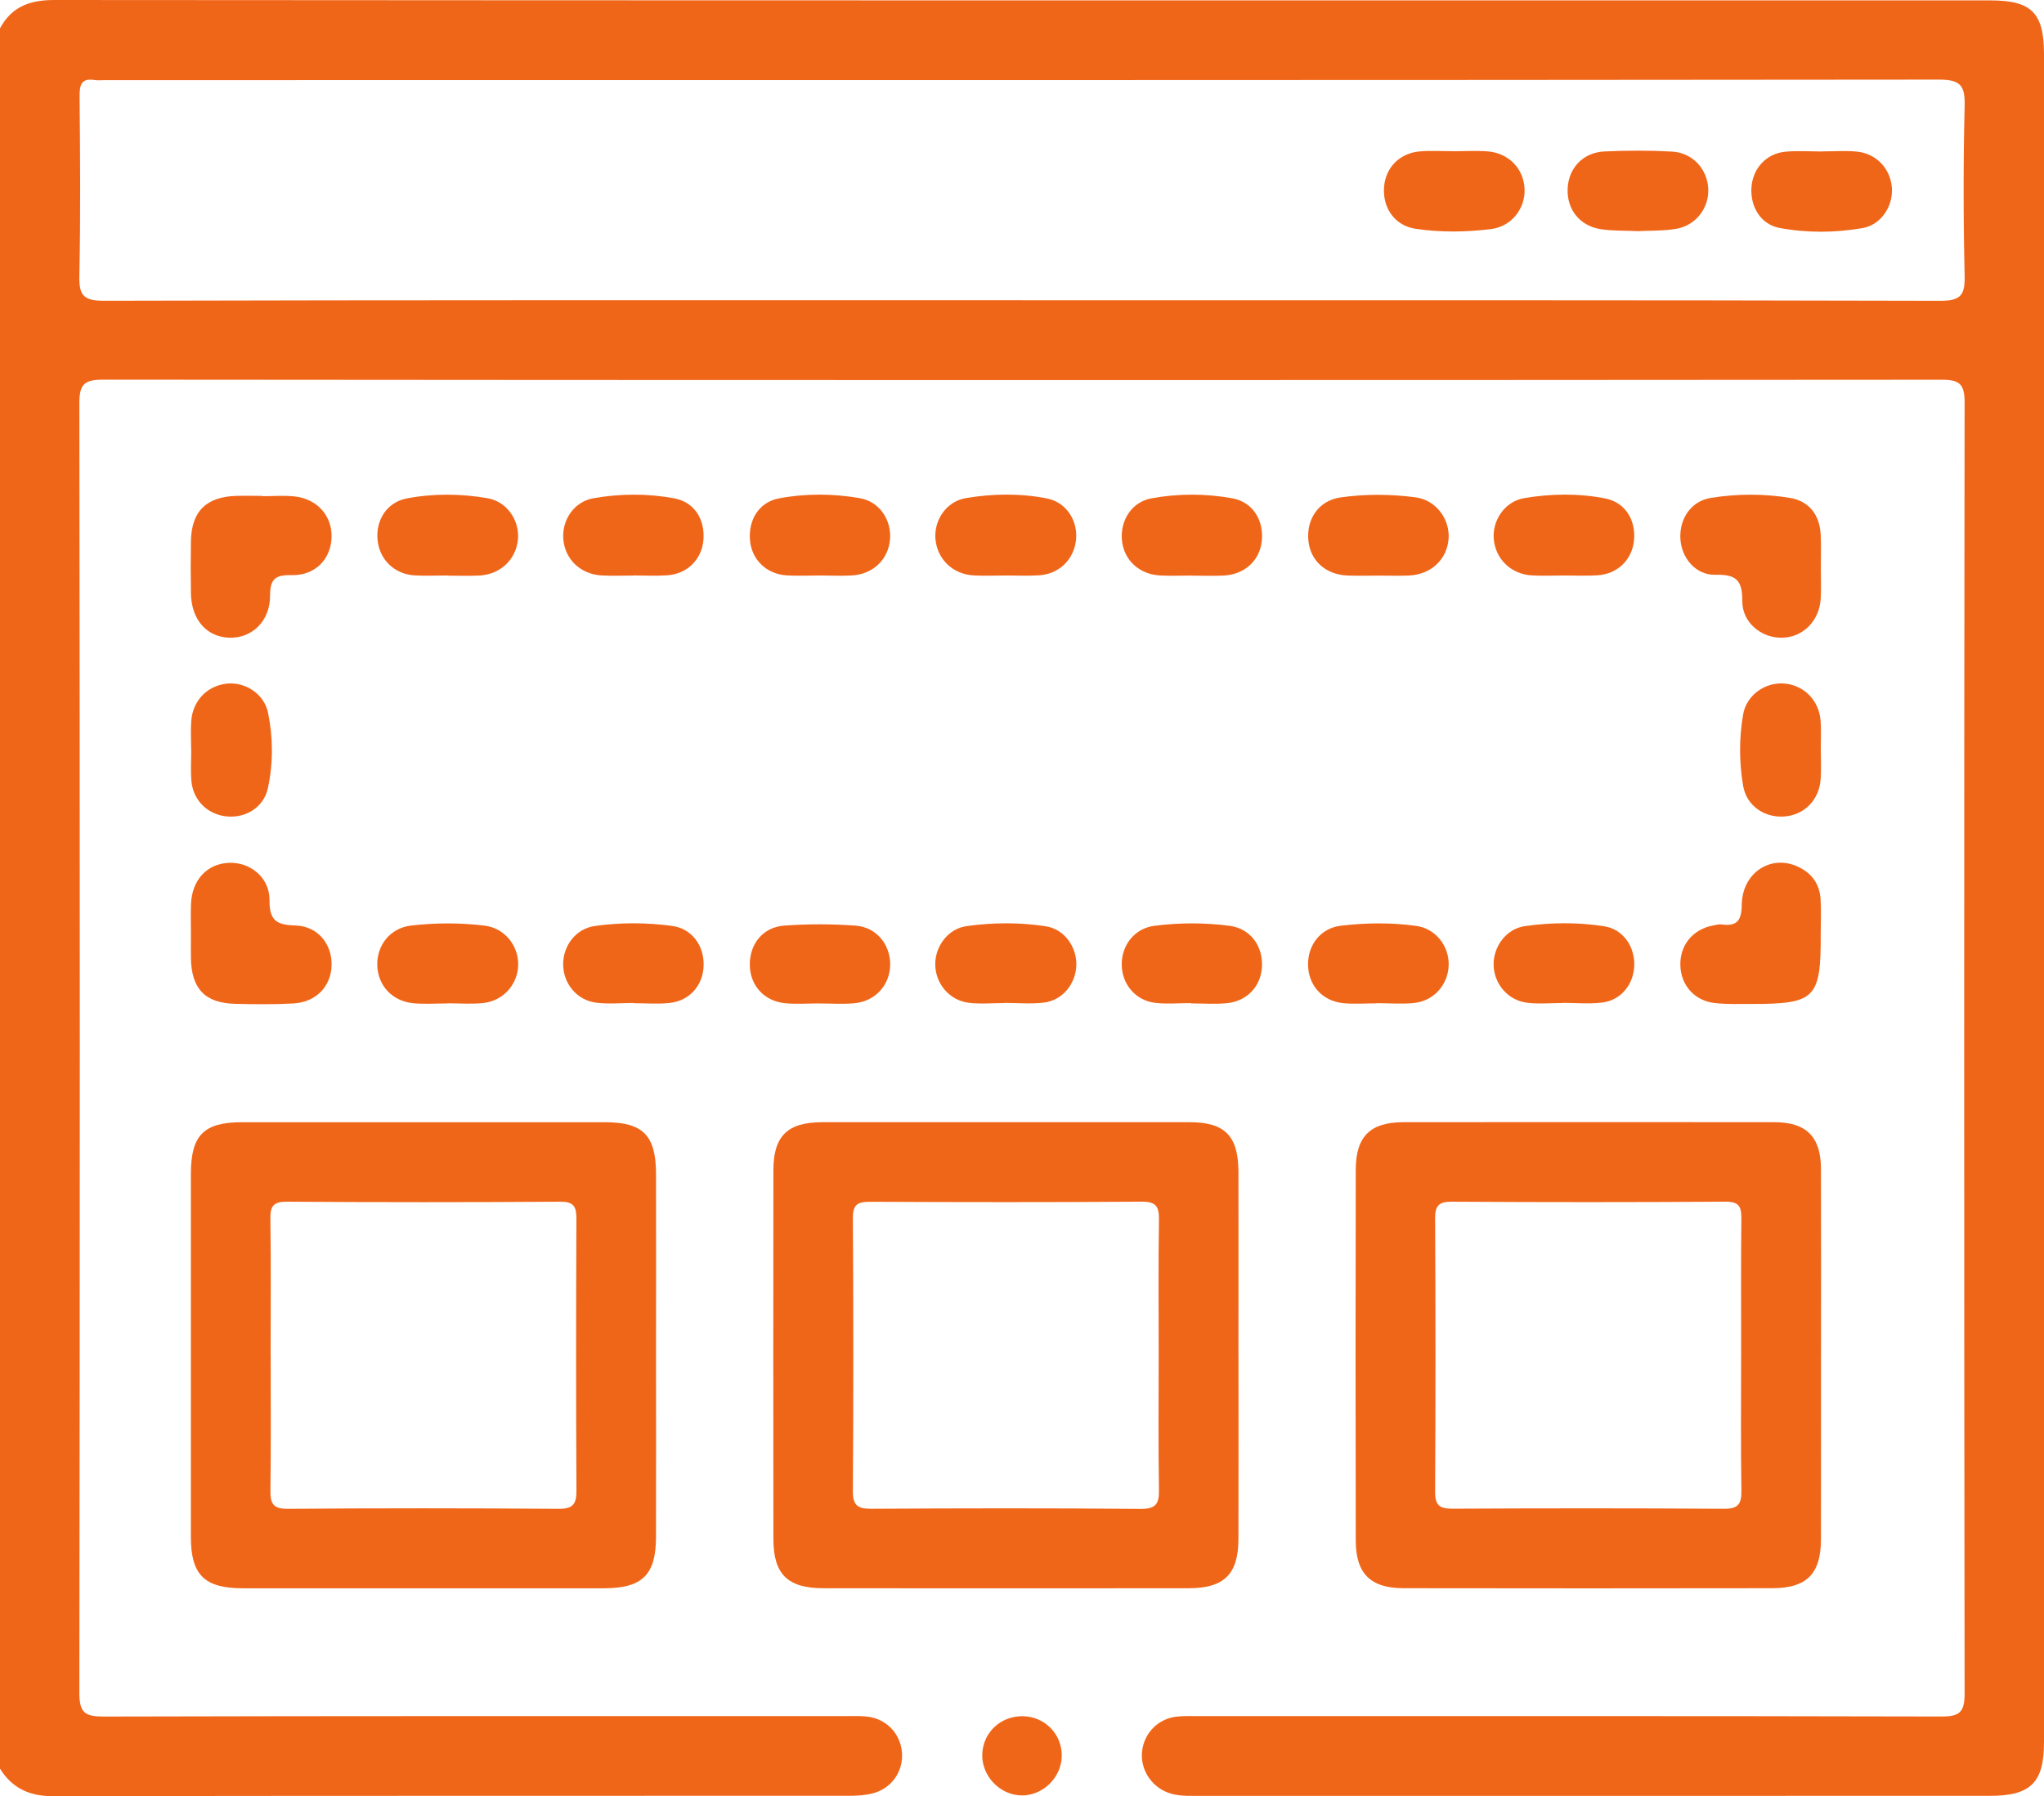
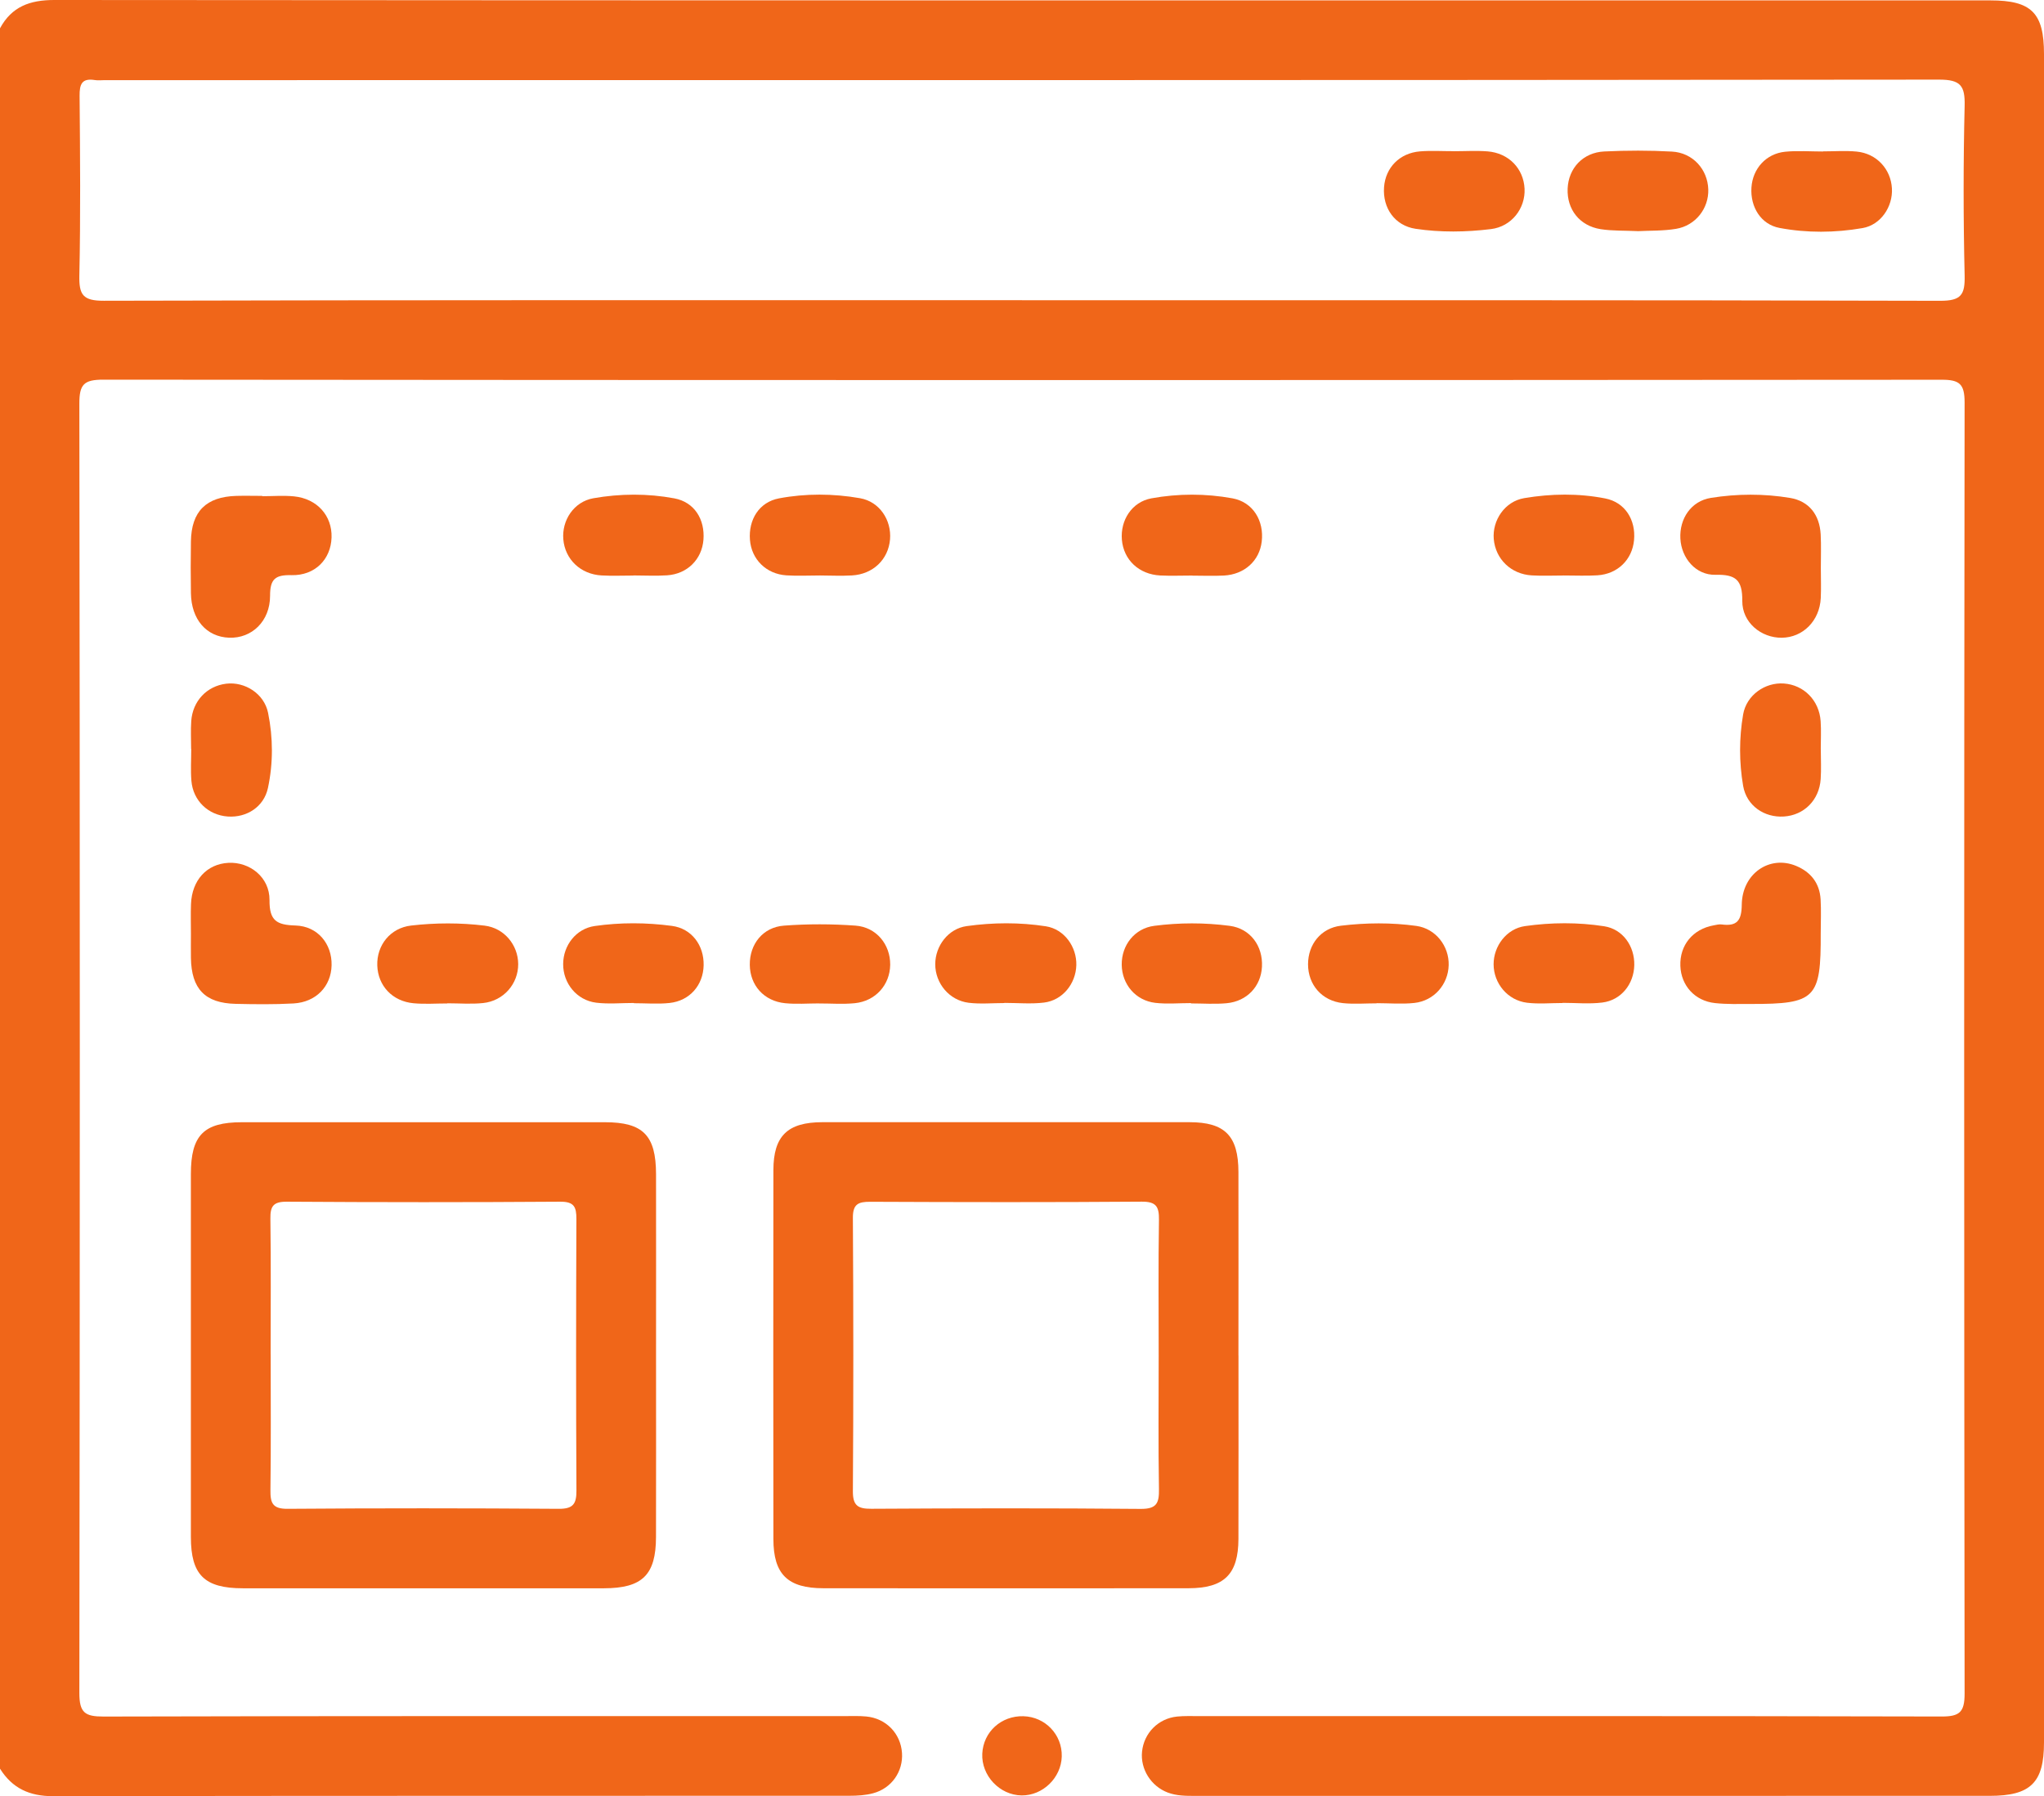
<svg xmlns="http://www.w3.org/2000/svg" id="Layer_2" data-name="Layer 2" viewBox="0 0 511 449.11">
  <defs>
    <style>
      .cls-1 {
        fill: #f06619;
      }
    </style>
  </defs>
  <g id="Layer_1-2" data-name="Layer 1">
    <g>
      <path class="cls-1" d="m0,7.08C2.93,1.66,7.44,0,13.57,0c161.35.13,322.69.1,484.04.1,10.27,0,13.39,3.13,13.39,13.42,0,140.72,0,281.44,0,422.16,0,10.05-3.34,13.35-13.57,13.35-66.2,0-132.4,0-198.61.01-2.34,0-4.67,0-6.89-.84-4.19-1.59-6.86-5.85-6.42-10.22.47-4.65,4.05-8.3,8.77-8.78,1.81-.18,3.66-.11,5.48-.11,61.88,0,123.75-.05,185.63.1,4.51.01,5.76-1.09,5.76-5.7-.14-107.62-.14-215.24,0-322.86,0-4.63-1.26-5.69-5.76-5.68-153.2.12-306.39.12-459.59-.02-4.85,0-5.97,1.21-5.96,6,.15,107.45.15,214.91,0,322.36,0,4.95,1.38,5.92,6.07,5.91,61.71-.16,123.42-.11,185.13-.11,1.83,0,3.67-.08,5.49.09,4.98.46,8.63,4.23,8.97,9.11.32,4.62-2.57,8.85-7.22,10.09-1.89.51-3.94.63-5.91.63-66.37.03-132.74-.02-199.1.1-5.89.01-10.2-1.97-13.27-6.88V7.08Zm255.5,67.99c76.52,0,153.03-.06,229.55.14,5.24.01,6.22-1.5,6.11-6.34-.33-14.13-.34-28.28,0-42.41.12-5.04-1.02-6.55-6.37-6.55-152.86.16-305.73.13-458.59.13-.83,0-1.68.11-2.49-.02-3.22-.52-3.84,1-3.81,3.94.13,14.97.26,29.94-.06,44.91-.1,4.83.87,6.35,6.11,6.33,76.51-.2,153.03-.14,229.55-.14Z" />
      <path class="cls-1" d="m309.62,338.92c0,15.29.03,30.59-.01,45.88-.03,8.82-3.55,12.31-12.48,12.32-30.42.03-60.84.03-91.26,0-8.95,0-12.51-3.49-12.52-12.29-.04-30.75-.04-61.51,0-92.26.01-8.56,3.56-11.97,12.24-11.98,30.59-.02,61.17-.02,91.76,0,8.88,0,12.24,3.41,12.26,12.45.04,15.29,0,30.59,0,45.88Zm-19.95.02c0-11.3-.11-22.61.07-33.91.05-3.32-.68-4.6-4.33-4.57-22.61.17-45.22.13-67.83.03-3.05-.01-4.38.58-4.36,4.04.14,22.78.15,45.55,0,68.33-.02,3.61,1.26,4.41,4.61,4.39,22.44-.13,44.89-.17,67.33.03,3.98.03,4.64-1.42,4.58-4.92-.19-11.14-.07-22.28-.07-33.41Z" />
      <path class="cls-1" d="m164.01,339.44c0,14.96.03,29.92-.01,44.88-.02,9.47-3.41,12.8-13.02,12.81-30.09.02-60.18.02-90.26,0-9.61,0-12.99-3.34-13-12.81-.02-30.25-.02-60.51,0-90.76,0-9.71,3.21-12.96,12.76-12.96,30.25-.01,60.51-.01,90.76,0,9.52,0,12.75,3.27,12.77,12.97.03,15.29,0,30.59,0,45.88Zm-96.34-.79c0,11.31.09,22.61-.06,33.92-.04,3.21.51,4.72,4.27,4.69,22.61-.17,45.22-.16,67.83,0,3.62.02,4.42-1.27,4.4-4.61-.12-22.61-.1-45.22-.01-67.83.01-3.04-.56-4.38-4.06-4.35-22.78.16-45.55.15-68.33,0-3.39-.02-4.16,1.12-4.11,4.27.16,11.3.06,22.61.06,33.92Z" />
-       <path class="cls-1" d="m455.25,339.05c0,15.29.03,30.59-.01,45.88-.02,8.57-3.55,12.17-12.12,12.18-30.75.05-61.51.05-92.26,0-8.23-.01-11.91-3.66-11.92-11.91-.07-30.92-.07-61.84,0-92.76.02-8.31,3.65-11.84,11.91-11.85,30.92-.03,61.84-.03,92.76,0,7.94,0,11.6,3.64,11.63,11.57.06,15.63.02,31.25.02,46.88Zm-19.96-.3c0-11.31-.08-22.62.05-33.92.03-2.99-.44-4.4-4-4.37-22.78.16-45.56.15-68.35.01-3.31-.02-4.23,1-4.21,4.23.12,22.78.12,45.57,0,68.35-.02,3.38,1.18,4.2,4.35,4.18,22.62-.11,45.23-.13,67.85.02,3.62.03,4.42-1.23,4.37-4.58-.18-11.31-.07-22.62-.07-33.92Z" />
      <path class="cls-1" d="m65.56,124.07c2.65,0,5.33-.22,7.95.04,5.77.58,9.54,4.83,9.38,10.26-.16,5.47-4.13,9.58-10.02,9.44-4.05-.1-5.36.96-5.35,5.16,0,6.39-4.6,10.69-10.23,10.48-5.68-.21-9.45-4.54-9.56-11.13-.07-4.31-.07-8.62,0-12.93.12-7.52,3.79-11.18,11.36-11.4,2.15-.06,4.31,0,6.47,0,0,.03,0,.06,0,.08Z" />
      <path class="cls-1" d="m455.21,142.1c0,2.49.1,4.98-.02,7.46-.29,5.68-4.46,9.85-9.77,9.9-5.1.04-9.9-3.79-9.85-9.23.05-5.25-1.66-6.63-6.7-6.51-4.93.12-8.53-4.18-8.78-9.07-.25-4.95,2.67-9.37,7.63-10.16,6.55-1.05,13.26-1.08,19.8.01,4.74.79,7.39,4.22,7.65,9.13.15,2.81.03,5.64.04,8.46Z" />
      <path class="cls-1" d="m455.18,233.35c.07,16.33-1.28,17.7-17.45,17.68-2.99,0-6,.1-8.97-.22-5.06-.54-8.49-4.38-8.67-9.3-.19-5.18,3.12-9.21,8.34-10.14.65-.12,1.34-.31,1.98-.22,3.83.51,4.99-.96,5.03-4.92.09-7.82,6.96-12.48,13.59-9.72,3.7,1.54,5.87,4.32,6.12,8.35.17,2.82.03,5.65.03,8.48Z" />
      <path class="cls-1" d="m47.73,233.52c0-2.49-.08-4.99.02-7.48.23-5.97,3.96-10.02,9.37-10.3,5.32-.27,10.31,3.6,10.26,9.32-.05,5.19,1.82,6.21,6.5,6.35,5.58.17,9.14,4.63,9.02,9.94-.12,5.27-3.87,9.23-9.52,9.55-4.81.27-9.64.21-14.46.1-7.67-.17-11.07-3.73-11.19-11.5-.03-1.99,0-3.99,0-5.99h.02Z" />
      <path class="cls-1" d="m298.02,143.91c-2.65,0-5.31.11-7.96-.02-5.33-.27-9.17-3.92-9.59-8.94-.41-4.86,2.48-9.45,7.39-10.35,6.69-1.22,13.57-1.22,20.25,0,5.15.94,7.94,5.62,7.32,10.82-.57,4.8-4.3,8.21-9.46,8.49-2.65.14-5.3.02-7.96.02Z" />
      <path class="cls-1" d="m158.34,143.91c-2.65,0-5.31.12-7.95-.03-5.25-.29-9.13-4.02-9.56-9.02-.41-4.74,2.62-9.42,7.52-10.28,6.69-1.18,13.56-1.22,20.25.03,5.02.94,7.67,5.28,7.26,10.37-.39,4.87-4.02,8.53-9.07,8.87-2.8.19-5.63.03-8.45.03,0,0,0,.01,0,.02Z" />
      <path class="cls-1" d="m205.03,143.89c-2.82,0-5.65.15-8.45-.03-5.05-.34-8.71-4.01-9.09-8.86-.4-5.06,2.28-9.45,7.26-10.39,6.69-1.26,13.56-1.21,20.25-.04,4.91.86,7.9,5.5,7.51,10.28-.41,5.03-4.25,8.74-9.53,9.03-2.64.15-5.3.03-7.96.01Z" />
      <path class="cls-1" d="m390.9,143.9c-2.65,0-5.31.13-7.95-.03-5.21-.3-9.08-4.09-9.51-9.1-.39-4.65,2.74-9.4,7.62-10.22,6.7-1.13,13.57-1.23,20.25.08,5,.98,7.67,5.4,7.2,10.42-.45,4.88-4.09,8.48-9.15,8.8-2.81.18-5.63.03-8.45.04Z" />
-       <path class="cls-1" d="m111.99,143.89c-2.82,0-5.65.15-8.45-.03-5-.33-8.68-3.99-9.15-8.85-.48-4.92,2.3-9.43,7.29-10.38,6.68-1.28,13.55-1.21,20.24-.05,4.87.84,8,5.63,7.57,10.26-.46,5.01-4.35,8.77-9.56,9.06-2.64.15-5.3.03-7.96.03v-.02Z" />
      <path class="cls-1" d="m251.1,250.8c-2.98,0-5.99.29-8.93-.07-4.86-.6-8.35-4.85-8.36-9.63,0-4.57,3.23-8.9,7.86-9.54,6.57-.92,13.25-.97,19.81.05,4.6.72,7.73,5.14,7.6,9.73-.13,4.64-3.44,8.77-8.07,9.34-3.26.4-6.61.08-9.92.08,0,.01,0,.03,0,.04Z" />
-       <path class="cls-1" d="m344.82,143.92c-2.65,0-5.31.09-7.96-.02-5.45-.23-9.25-3.68-9.76-8.71-.55-5.38,2.56-10.03,8-10.81,6.23-.89,12.6-.85,18.83-.02,5.09.68,8.55,5.47,8.22,10.29-.35,5.19-4.36,9-9.88,9.25-2.48.11-4.97.02-7.46.02Z" />
      <path class="cls-1" d="m111.83,250.9c-2.82,0-5.65.21-8.44-.05-5.31-.49-8.9-4.38-9.07-9.45-.16-5.06,3.25-9.38,8.47-9.98,6.09-.7,12.26-.72,18.35.02,4.93.6,8.38,4.85,8.41,9.6.03,4.95-3.65,9.23-8.78,9.76-2.95.31-5.96.06-8.94.06,0,.01,0,.03,0,.04Z" />
-       <path class="cls-1" d="m251.31,143.9c-2.65,0-5.31.13-7.96-.03-5.2-.3-9.07-4.1-9.49-9.12-.39-4.68,2.71-9.39,7.63-10.21,6.7-1.12,13.57-1.23,20.25.09,4.91.97,7.8,5.67,7.26,10.43-.55,4.87-4.24,8.48-9.24,8.79-2.81.18-5.63.03-8.45.04Z" />
      <path class="cls-1" d="m344.19,250.87c-2.81,0-5.65.24-8.44-.05-5.26-.55-8.73-4.57-8.74-9.71,0-4.95,3.2-9.05,8.23-9.65,6.25-.75,12.59-.81,18.83.05,4.88.67,8.23,5.08,8.1,9.83-.13,4.8-3.65,8.89-8.56,9.43-3.11.34-6.28.06-9.43.06,0,.01,0,.03,0,.04Z" />
      <path class="cls-1" d="m158.47,250.78c-3.14,0-6.32.31-9.42-.07-4.87-.6-8.29-4.85-8.26-9.67.02-4.63,3.19-8.82,7.88-9.5,6.4-.92,12.91-.89,19.32-.03,4.96.66,8.04,4.88,7.92,9.88-.12,4.95-3.47,8.84-8.5,9.39-2.94.32-5.95.06-8.93.06,0-.02,0-.04,0-.06Z" />
      <path class="cls-1" d="m297.75,250.81c-2.98,0-5.99.28-8.93-.06-4.94-.58-8.33-4.65-8.39-9.52-.06-4.87,3.19-9.1,8.14-9.74,6.25-.81,12.58-.82,18.83,0,5.18.67,8.36,5.03,8.09,10.23-.25,4.88-3.71,8.63-8.8,9.12-2.95.28-5.95.05-8.93.05,0-.02,0-.05,0-.07Z" />
      <path class="cls-1" d="m390.68,250.79c-2.98,0-5.99.29-8.93-.07-4.86-.6-8.34-4.85-8.35-9.62,0-4.55,3.23-8.89,7.85-9.54,6.57-.93,13.24-.98,19.8.04,4.67.73,7.62,4.97,7.52,9.73-.11,4.74-3.28,8.75-7.98,9.34-3.26.41-6.61.08-9.92.08,0,.01,0,.02,0,.04Z" />
      <path class="cls-1" d="m204.72,250.89c-2.81,0-5.65.23-8.44-.05-5.29-.52-8.78-4.47-8.83-9.6-.06-5.16,3.27-9.42,8.57-9.8,5.92-.44,11.93-.43,17.85,0,5.25.38,8.73,4.75,8.68,9.78-.06,5.03-3.66,9.11-8.89,9.62-2.95.29-5.95.05-8.93.06Z" />
      <path class="cls-1" d="m47.78,187.27c0-2.32-.13-4.66.03-6.97.35-5.03,3.91-8.76,8.74-9.35,4.65-.56,9.49,2.47,10.47,7.29,1.26,6.2,1.29,12.58-.03,18.77-1.01,4.74-5.32,7.48-10.04,7.15-4.89-.34-8.69-3.95-9.1-8.93-.22-2.64-.04-5.31-.04-7.97,0,0-.02,0-.03,0Z" />
      <path class="cls-1" d="m455.2,187.32c0,2.49.14,4.99-.03,7.47-.35,5.26-4.15,9.05-9.21,9.37-4.88.31-9.32-2.68-10.18-7.68-1.01-5.89-1.01-11.94,0-17.83.84-4.87,5.51-8.08,10.18-7.75,5.01.36,8.85,4.21,9.2,9.44.16,2.31.03,4.65.03,6.97Z" />
      <path class="cls-1" d="m265.44,439.17c-.13,5.33-4.74,9.81-10.03,9.75-5.49-.06-10.1-4.95-9.84-10.44.26-5.44,4.74-9.51,10.28-9.36,5.47.15,9.72,4.61,9.59,10.04Z" />
      <path class="cls-1" d="m455.72,37.85c2.82,0,5.65-.22,8.45.05,4.97.48,8.54,4.36,8.81,9.21.26,4.54-2.76,9.13-7.35,9.92-6.87,1.19-13.9,1.25-20.76-.04-4.66-.88-7.32-5.25-7.01-10.09.3-4.72,3.65-8.48,8.42-8.96,3.12-.31,6.29-.06,9.44-.06,0,0,0-.02,0-.03Z" />
      <path class="cls-1" d="m409.42,57.79c-3.32-.16-6.34-.03-9.26-.49-5.27-.83-8.47-4.96-8.25-10.14.21-5.1,3.83-9.04,9.17-9.29,5.62-.27,11.28-.28,16.9.03,5.22.28,8.93,4.44,9.09,9.45.15,4.74-3.16,9.06-8.07,9.87-3.24.54-6.6.42-9.57.58Z" />
      <path class="cls-1" d="m363.45,37.81c2.82,0,5.65-.18,8.45.04,5.28.42,8.99,4.29,9.24,9.33.24,4.91-3.23,9.47-8.39,10.1-6.25.77-12.6.86-18.84-.07-5.21-.78-8.28-5.2-7.9-10.4.36-4.9,3.88-8.54,8.99-8.96,2.8-.23,5.63-.04,8.45-.05Z" />
    </g>
  </g>
</svg>